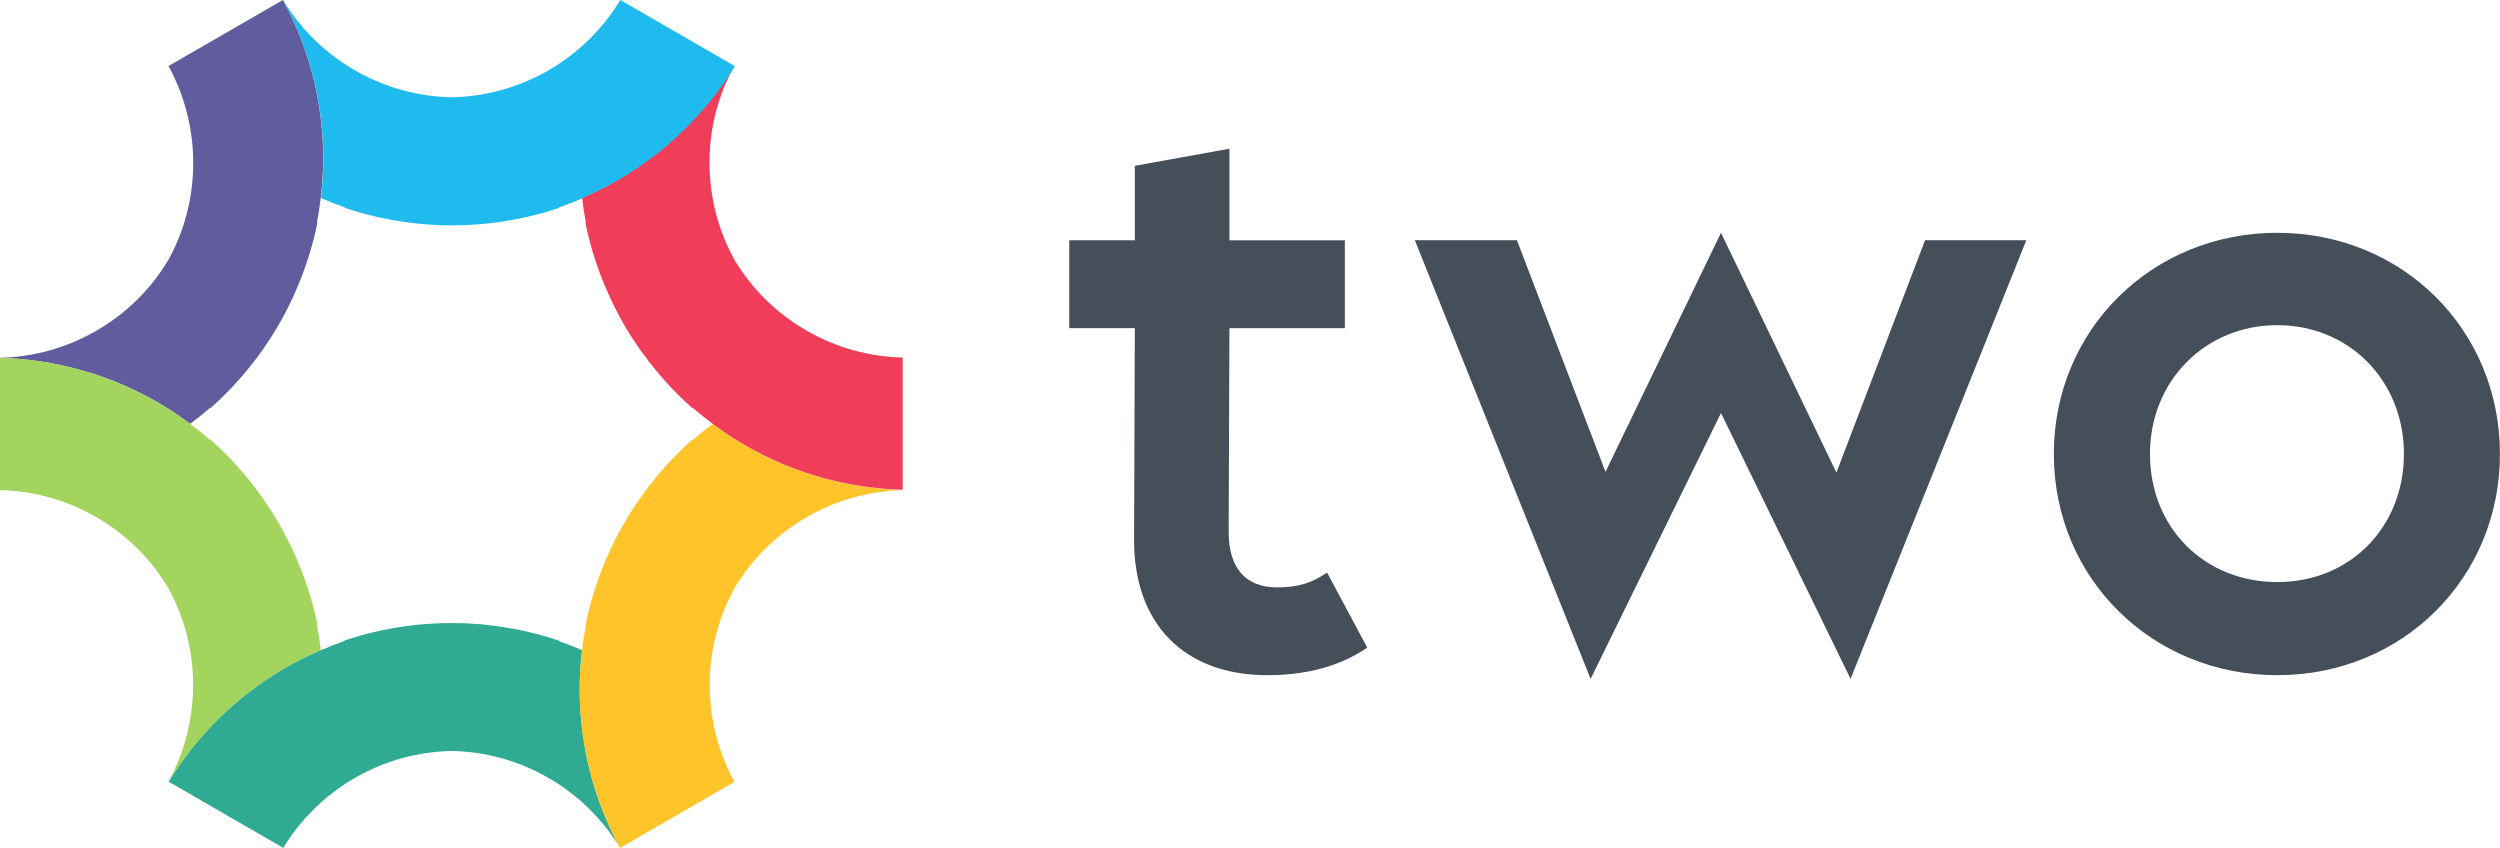
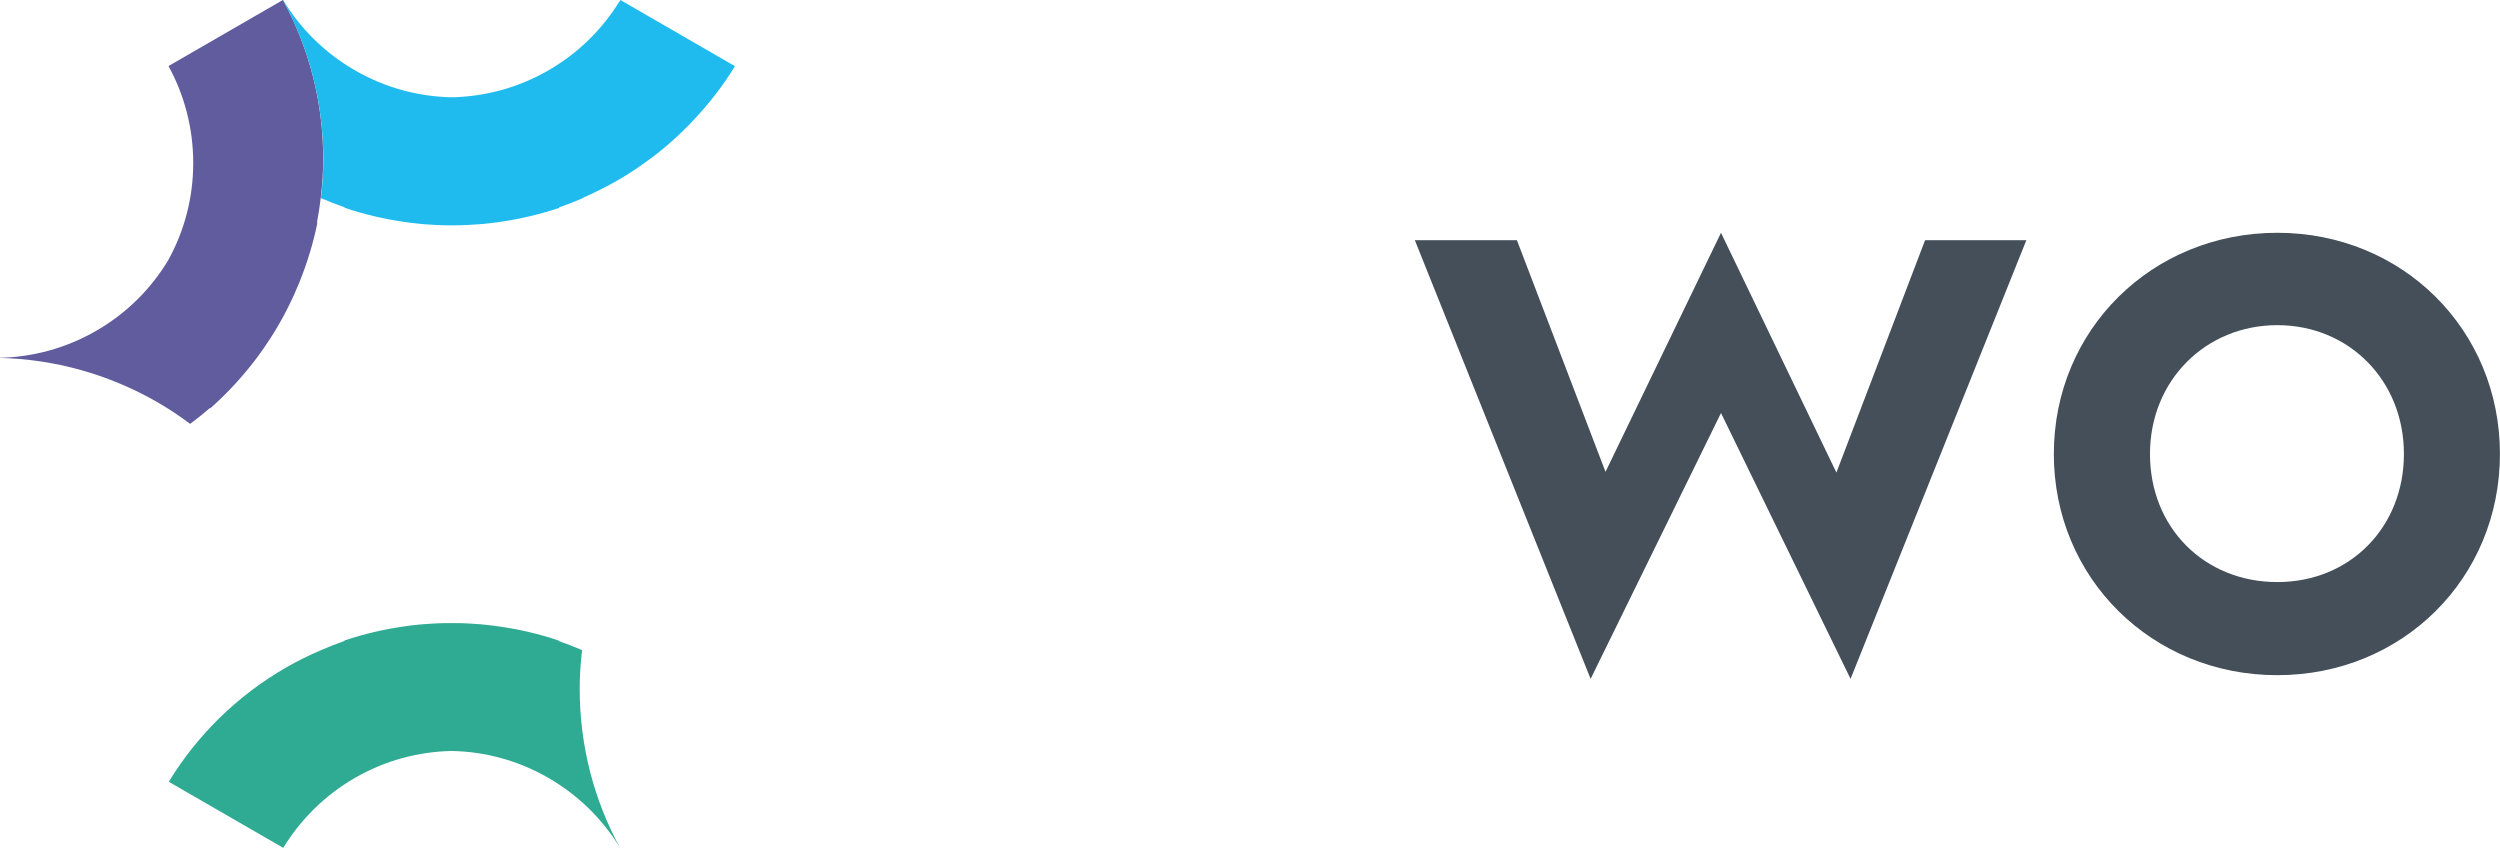
<svg xmlns="http://www.w3.org/2000/svg" id="Layer_1" viewBox="0 0 371.05 125.85">
  <defs>
    <style>
      .cls-1 {
        fill: #444f59;
      }

      .cls-2 {
        fill: #ef3d5a;
      }

      .cls-3 {
        fill: #605c9e;
      }

      .cls-4 {
        fill: #2eab92;
      }

      .cls-5 {
        fill: #1fbbee;
      }

      .cls-6 {
        fill: #ffc429;
      }

      .cls-7 {
        fill: #a2d45e;
      }
    </style>
  </defs>
-   <path class="cls-1" d="M202.92,96.12c-3.98,2.76-9.06,4.09-14.81,4.09-12.38,0-19.79-7.63-19.79-20.01l.11-31.5h-9.73v-13.04h9.73v-11.05l14.04-2.54v13.6h17.13v13.04h-17.13l-.11,30.29c0,5.2,2.43,8.18,7.19,8.18,3.1,0,5.2-.66,7.41-2.21l5.97,11.16Z" />
  <polygon class="cls-1" points="300.75 35.65 274.66 100.76 255.43 61.3 236.08 100.76 209.99 35.65 225.14 35.65 238.29 70.03 255.43 34.55 272.56 70.14 285.72 35.65 300.75 35.65" />
  <path class="cls-1" d="M304.83,67.38c0-18.46,14.59-32.83,33.16-32.83s33.05,14.37,33.05,32.83-14.48,32.83-33.05,32.83-33.16-14.37-33.16-32.83ZM356.79,67.38c0-10.94-8.18-19.12-18.79-19.12s-18.9,8.18-18.9,19.12,8.07,19.01,18.9,19.01,18.79-8.18,18.79-19.01Z" />
  <g>
    <path class="cls-3" d="M0,53.12c7.97.2,16.01,2.34,23.41,6.6,1.69.98,3.29,2.05,4.81,3.19,1.01-.75,1.99-1.53,2.93-2.35l.05.05c2.28-2.01,4.37-4.24,6.25-6.63l.08-.1c.46-.58.9-1.18,1.32-1.78.12-.16.23-.32.34-.48.33-.48.66-.98.98-1.47.18-.28.36-.56.53-.84.24-.39.47-.79.7-1.18.23-.39.45-.79.67-1.19.16-.3.32-.6.47-.9.27-.52.52-1.04.77-1.56.09-.19.17-.37.26-.56.3-.67.59-1.34.87-2.02l.05-.13c1.13-2.82,2.02-5.74,2.62-8.71l-.07-.02c.24-1.22.42-2.46.57-3.71.23-1.89.36-3.81.36-5.76,0-8.53-2.16-16.56-5.97-23.56v-.02s-16.99,9.81-16.99,9.81c2.34,4.28,3.67,9.18,3.67,14.4,0,5.25-1.36,10.17-3.73,14.45-2.53,4.18-6.1,7.81-10.64,10.43-4.52,2.61-9.43,3.91-14.3,4.02" />
-     <path class="cls-7" d="M25.04,116.04c4.16-6.81,10.03-12.7,17.43-16.97,1.68-.97,3.4-1.81,5.15-2.56-.15-1.25-.33-2.49-.57-3.71l.07-.02c-.6-2.98-1.48-5.9-2.62-8.72l-.05-.12c-.28-.69-.57-1.36-.88-2.03-.08-.18-.16-.36-.25-.54-.25-.53-.51-1.05-.78-1.58-.15-.3-.31-.59-.46-.88-.22-.4-.44-.8-.67-1.2-.23-.4-.46-.79-.7-1.18-.17-.28-.35-.56-.53-.84-.32-.5-.64-.98-.98-1.47-.11-.16-.23-.33-.35-.49-.43-.6-.87-1.19-1.32-1.78l-.08-.1c-1.88-2.39-3.96-4.62-6.24-6.63l-.05.05c-.94-.82-1.92-1.59-2.93-2.35-1.52-1.14-3.12-2.22-4.81-3.19C16.02,55.46,7.98,53.32,0,53.12v4.9s0,14.72,0,14.72c4.87.11,9.79,1.41,14.3,4.02,4.54,2.62,8.12,6.25,10.64,10.44,2.36,4.28,3.72,9.2,3.72,14.44s-1.33,10.12-3.67,14.4" />
    <g>
      <path class="cls-4" d="M86.39,96.49c-1.15-.49-2.31-.95-3.47-1.35v-.07c-2.86-.97-5.83-1.66-8.84-2.09l-.14-.02c-.72-.1-1.45-.19-2.18-.26-.21-.02-.41-.04-.62-.06-.58-.05-1.16-.08-1.74-.11-.34-.02-.67-.03-1.01-.04-.45-.01-.91-.01-1.36-.01-.46,0-.92,0-1.38.01-.33.01-.66.02-.99.04-.59.03-1.18.06-1.76.11-.2.02-.39.04-.59.05-.74.07-1.47.15-2.2.26l-.12.02c-3.01.43-5.98,1.12-8.86,2.09v.07c-1.17.41-2.34.87-3.5,1.37-1.74.75-3.46,1.59-5.15,2.56-7.4,4.27-13.27,10.16-17.43,16.97l16.96,9.79.03.02c2.54-4.16,6.12-7.77,10.63-10.38,4.54-2.62,9.47-3.9,14.35-4,4.9.09,9.83,1.37,14.38,4,4.49,2.59,8.05,6.17,10.58,10.29-3.79-6.99-5.94-14.99-5.94-23.5,0-1.96.13-3.88.36-5.78Z" />
-       <path class="cls-6" d="M134,72.71c-7.97-.2-16.01-2.34-23.41-6.6-1.69-.98-3.28-2.05-4.81-3.19-1.01.76-1.99,1.53-2.93,2.35l-.05-.05c-2.28,2.01-4.36,4.24-6.25,6.63l-.08.1c-.45.58-.89,1.17-1.32,1.78-.11.16-.23.32-.34.48-.34.48-.66.97-.98,1.47-.18.28-.36.56-.53.84-.24.39-.47.79-.7,1.19-.23.39-.45.79-.67,1.19-.16.3-.32.6-.47.89-.27.52-.53,1.04-.77,1.57-.09.19-.17.37-.26.56-.3.67-.6,1.34-.87,2.02l-.05.13c-1.13,2.82-2.02,5.74-2.62,8.71l.07.02c-.24,1.21-.42,2.45-.57,3.69-.23,1.9-.36,3.82-.36,5.78,0,8.51,2.15,16.51,5.94,23.5l.05.08,16.98-9.8-.04-.08c-2.31-4.26-3.63-9.14-3.63-14.32s1.36-10.17,3.73-14.45c2.53-4.18,6.1-7.81,10.64-10.43,4.52-2.61,9.43-3.91,14.3-4.02" />
    </g>
-     <path class="cls-2" d="M91.58,26.76c-1.7.98-3.43,1.83-5.19,2.58.15,1.24.33,2.47.56,3.68l-.07.02c.6,2.98,1.48,5.9,2.62,8.72l.05.12c.28.68.57,1.36.87,2.03.08.18.17.36.25.54.25.53.51,1.06.78,1.58.15.3.31.59.46.89.22.4.44.8.67,1.2.23.4.46.79.7,1.18.17.28.35.56.53.84.32.49.64.98.98,1.46.11.16.23.33.35.49.43.6.87,1.19,1.32,1.77l.08.1c1.88,2.39,3.96,4.62,6.24,6.63l.05-.05c.94.82,1.92,1.6,2.93,2.35,1.52,1.14,3.12,2.21,4.81,3.19,7.39,4.27,15.43,6.41,23.41,6.6v-9.79s0-9.82,0-9.82c-4.87-.11-9.78-1.41-14.3-4.02-4.54-2.62-8.12-6.25-10.65-10.44-2.36-4.28-3.72-9.2-3.72-14.44s1.28-9.9,3.52-14.1c-1.1,1.76-2.32,3.45-3.65,5.08-3.69,4.54-8.25,8.51-13.62,11.61Z" />
    <path class="cls-5" d="M109.06,9.81h0S92.08,0,92.08,0l-.04.07h0c-.06.12-.14.24-.21.35l.12-.23c-2.53,4.11-6.08,7.67-10.55,10.25-4.54,2.62-9.48,3.9-14.36,4-4.89-.1-9.82-1.38-14.36-4-4.52-2.61-8.1-6.21-10.63-10.38l-.03.02c3.81,7,5.97,15.03,5.97,23.56,0,1.95-.13,3.87-.36,5.76,1.16.5,2.34.96,3.52,1.37v.07c2.87.97,5.83,1.66,8.85,2.1l.13.02c.73.1,1.46.19,2.2.26.2.02.4.04.6.06.59.05,1.17.08,1.76.11.33.02.67.03,1,.04.46.01.91.02,1.37.02.46,0,.91,0,1.37-.02.33,0,.66-.02,1-.04.59-.03,1.17-.06,1.75-.11.2-.02.4-.04.6-.05.73-.07,1.47-.16,2.2-.26l.13-.02c3.01-.43,5.98-1.12,8.86-2.09v-.07c1.15-.4,2.31-.86,3.46-1.35v-.04c1.71-.75,3.68-1.73,5.3-2.67,0,0,0,0,0,0,0,0,0,0,0,0,.81-.47,1.6-.96,2.37-1.47.25-.16.49-.33.73-.49.54-.37,1.06-.74,1.58-1.13.26-.19.51-.37.76-.57.66-.51,1.31-1.03,1.94-1.57.32-.27.62-.56.94-.84.33-.3.66-.59.97-.9.36-.34.72-.69,1.07-1.05.23-.23.45-.46.67-.7,2.38-2.5,4.49-5.2,6.26-8.09l.06-.12Z" />
  </g>
</svg>